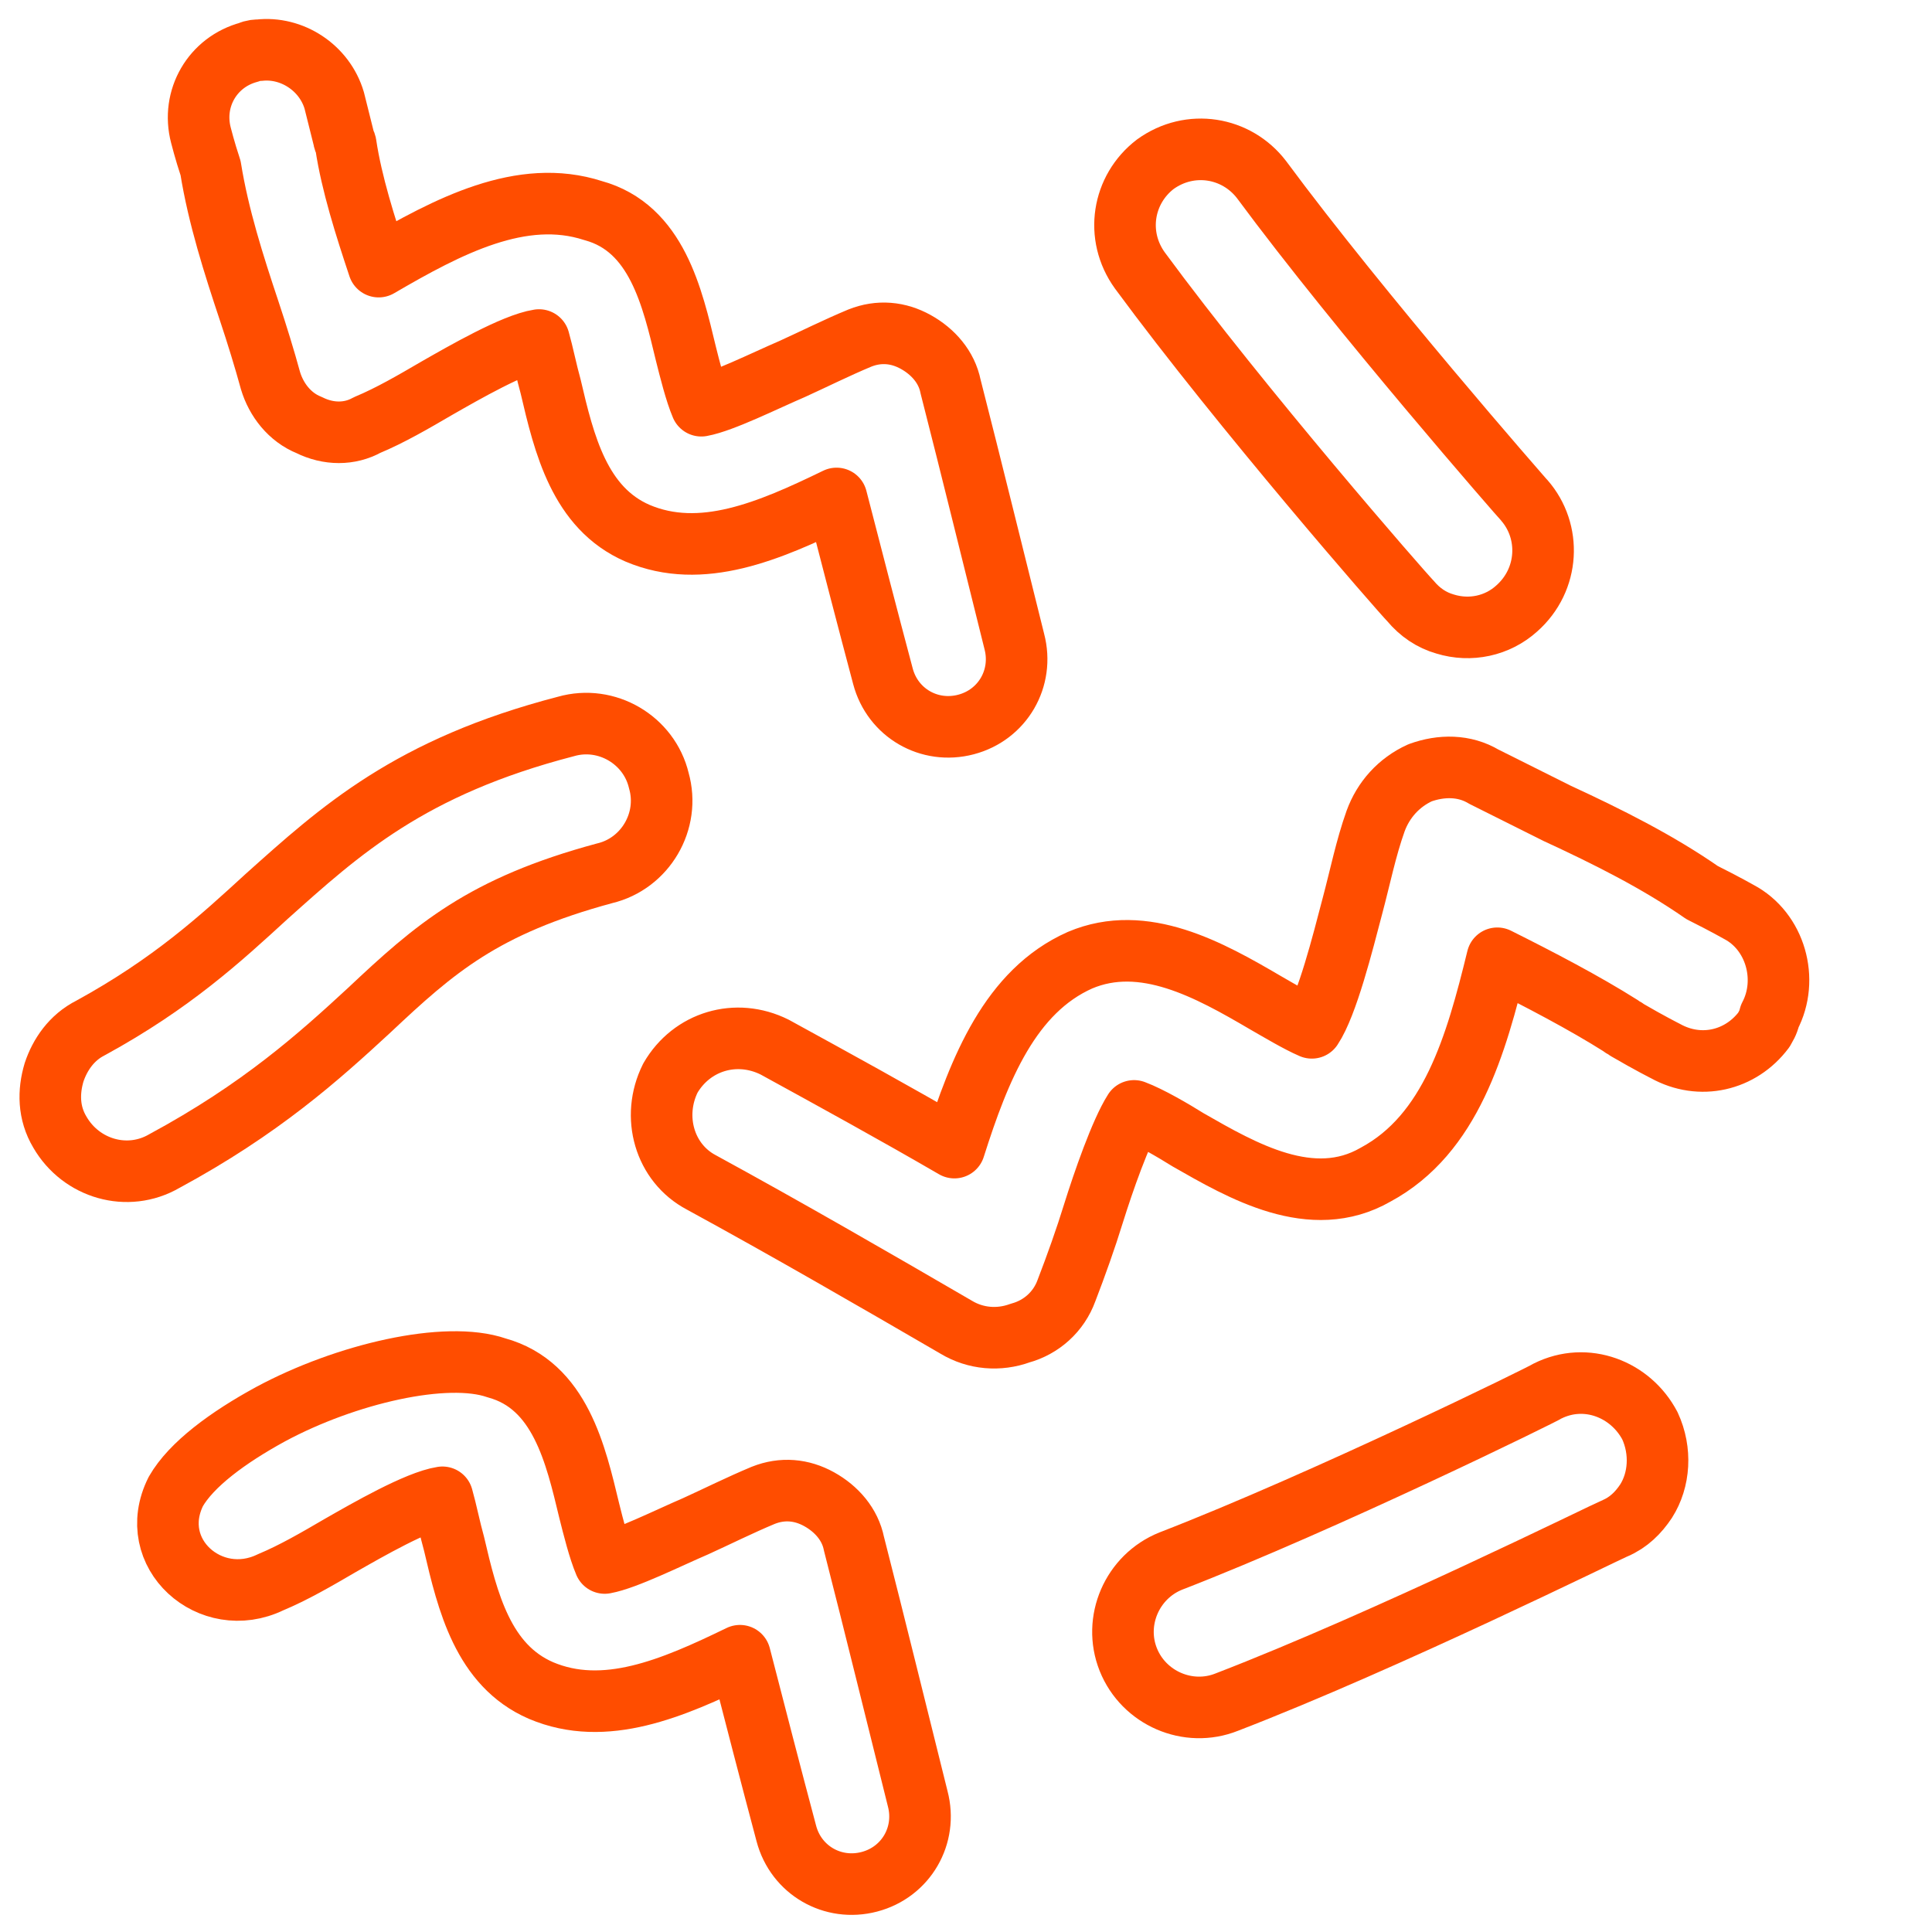
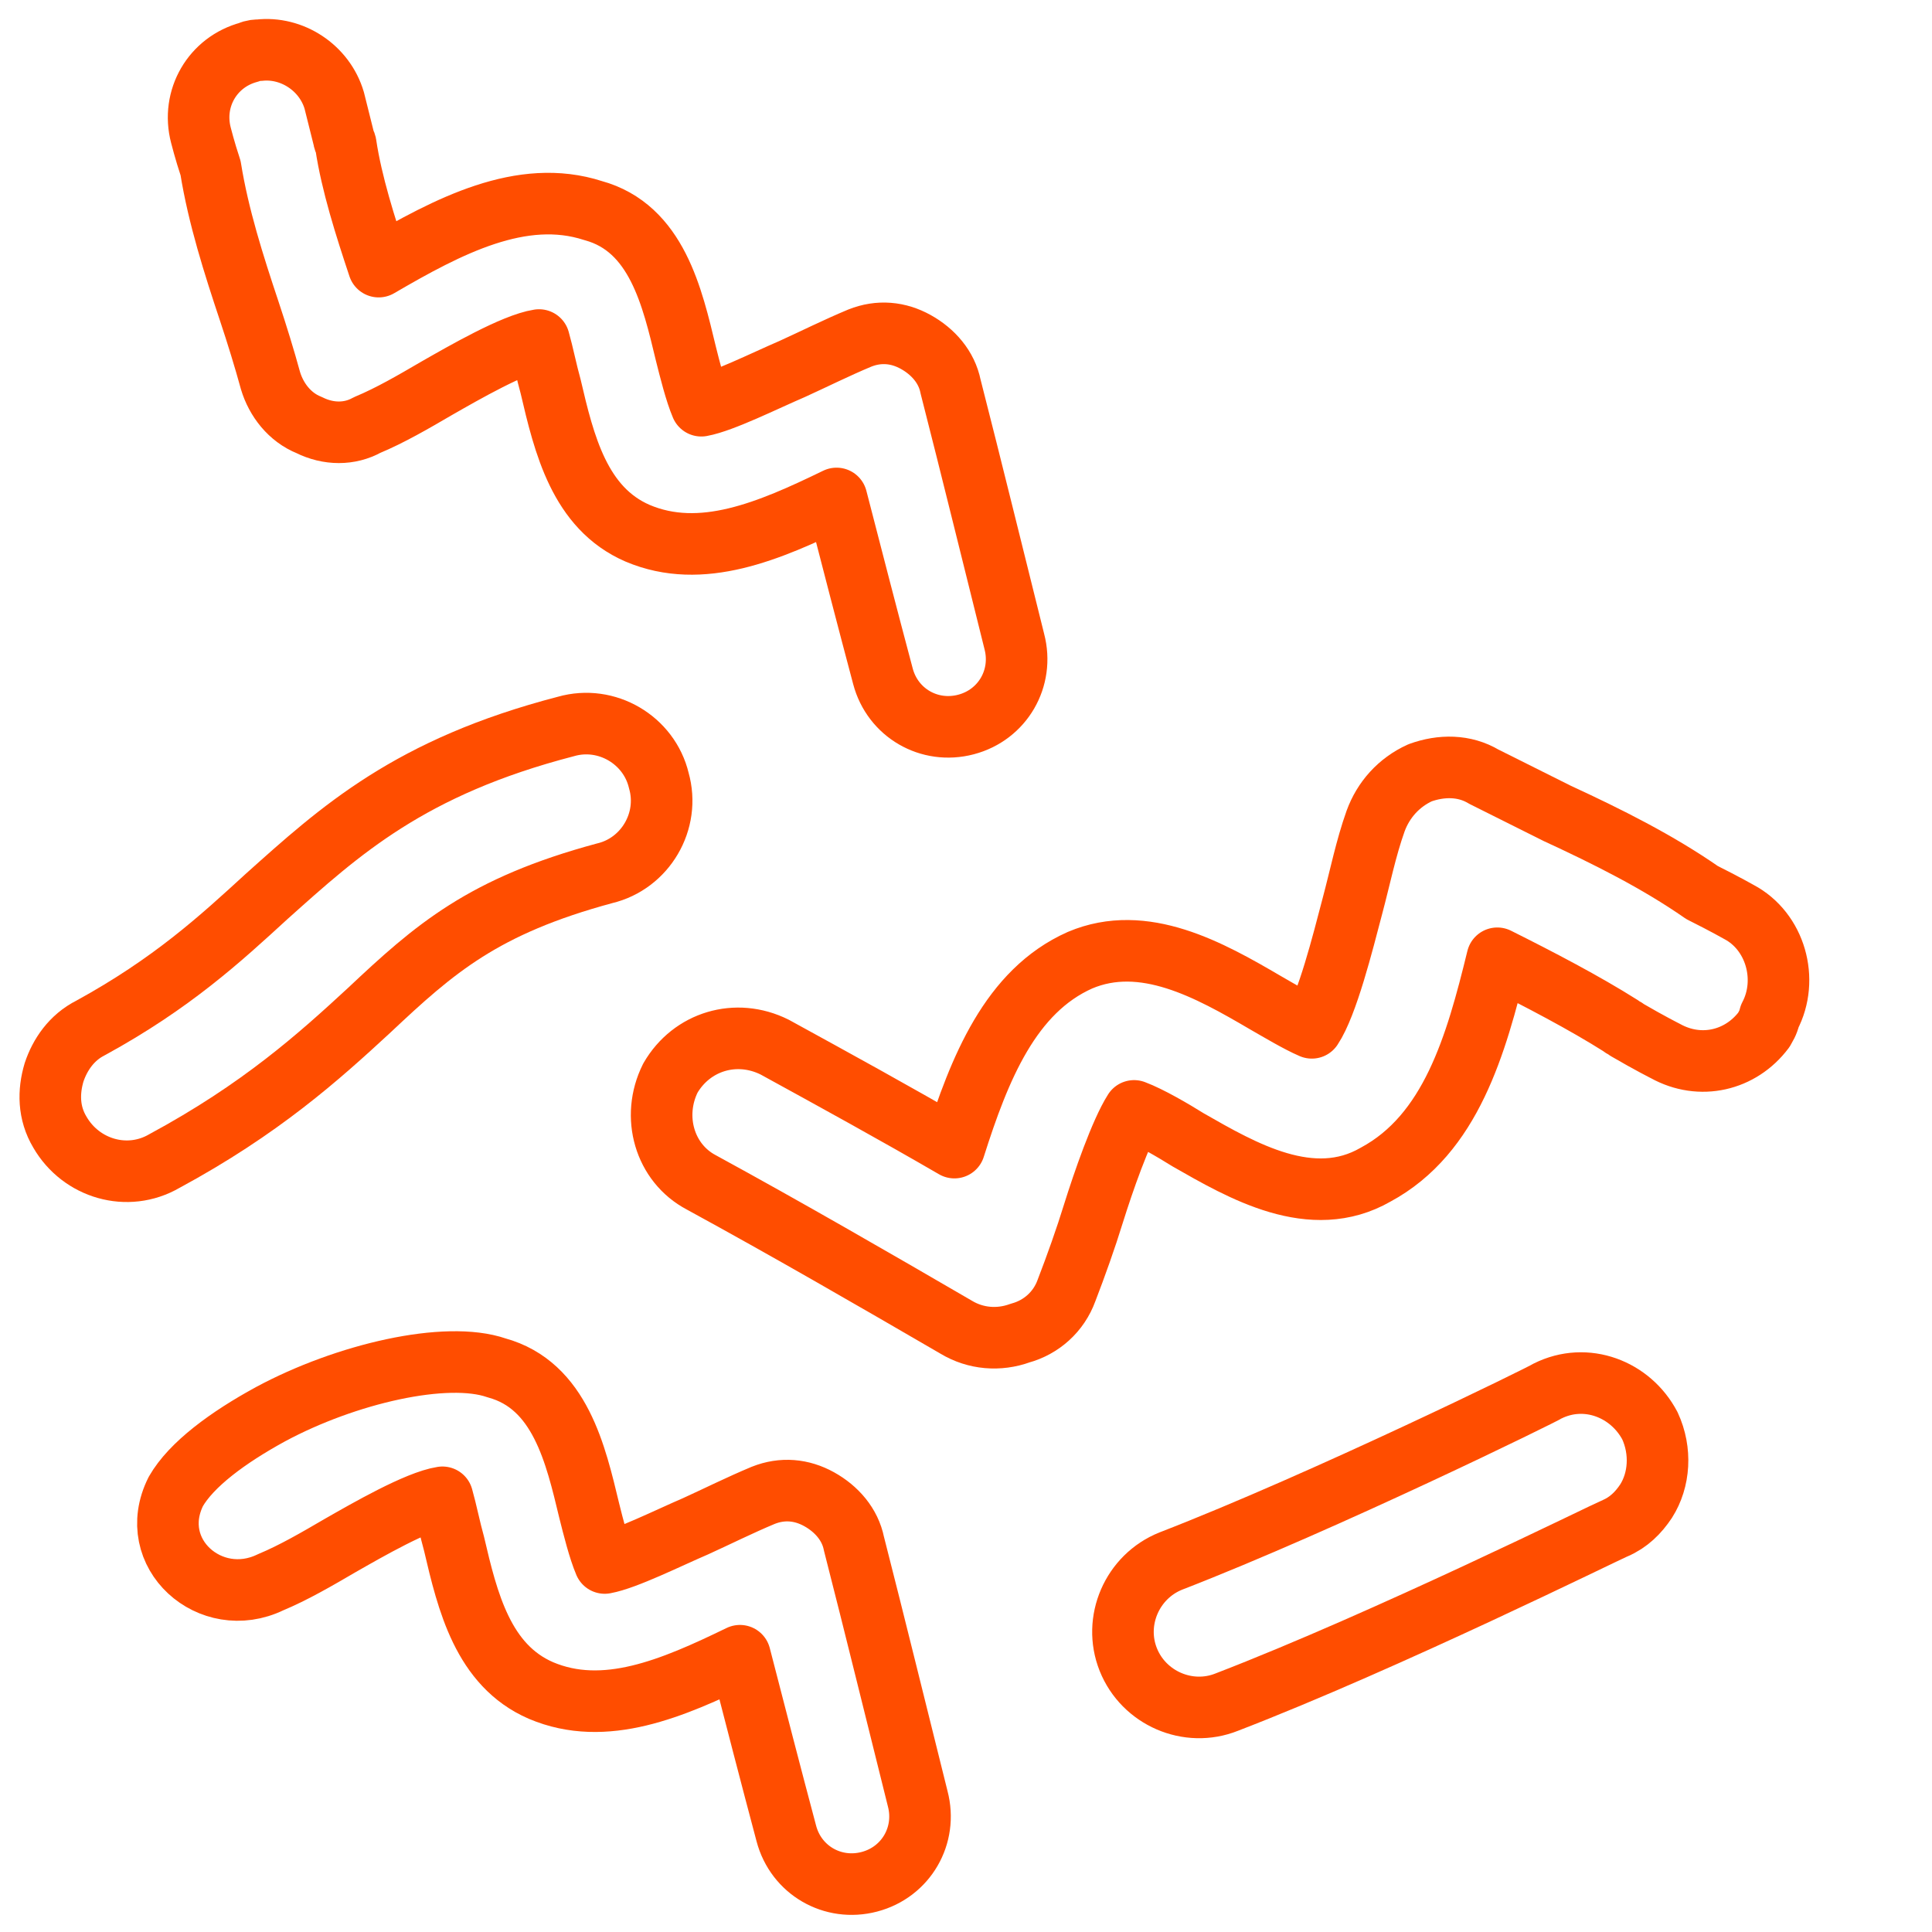
<svg xmlns="http://www.w3.org/2000/svg" version="1.1" id="Layer_1" x="0px" y="0px" viewBox="0 0 100 100" style="enable-background:new 0 0 100 100;" xml:space="preserve">
  <style type="text/css">
	.st0{fill:none;stroke:#FF4D00;stroke-width:3.187;stroke-linecap:round;stroke-linejoin:round;stroke-miterlimit:10;}
</style>
  <g>
    <path class="st0" d="M91.3,53.3c-1.2,1.6-3.3,2.1-5.1,1.1c0,0-0.8-0.4-2-1.1c-0.1-0.1-0.2-0.1-0.3-0.2c-1.9-1.2-4.2-2.4-6.4-3.5   c-1.1,4.5-2.4,9.1-6.3,11.2c-3.3,1.9-6.9-0.2-9.7-1.8c-0.8-0.5-2-1.2-2.8-1.5c-0.7,1.1-1.6,3.7-2.1,5.3c-0.4,1.3-0.9,2.7-1.4,4   c-0.4,1.1-1.3,1.9-2.4,2.2c-1.1,0.4-2.3,0.3-3.3-0.3c-4.3-2.5-8.8-5.1-13.2-7.5c-1.9-1-2.6-3.4-1.6-5.4c1.1-1.9,3.4-2.6,5.4-1.6   c3.1,1.7,6.2,3.4,9.3,5.2c1.3-4.1,2.9-8.1,6.5-9.7c3.3-1.4,6.7,0.5,9.6,2.2c0.7,0.4,1.7,1,2.4,1.3c0.8-1.2,1.6-4.4,2.1-6.3   c0.4-1.5,0.7-3,1.2-4.4c0.4-1.1,1.2-2,2.3-2.5c1.1-0.4,2.3-0.4,3.3,0.2c1.2,0.6,2.4,1.2,3.8,1.9c2.6,1.2,5.2,2.5,7.5,4.1   c1.2,0.6,1.9,1,1.9,1c1.9,1,2.6,3.5,1.6,5.4C91.5,53,91.4,53.1,91.3,53.3z" />
    <path class="st0" d="M13.4,2.6c1.7-0.2,3.4,0.9,3.9,2.6c0,0,0.2,0.8,0.5,2c0,0.1,0.1,0.2,0.1,0.3c0.3,2,1,4.2,1.7,6.3   c3.6-2.1,7.4-4.1,11.1-2.9c3.3,0.9,4.1,4.5,4.8,7.4c0.2,0.8,0.5,2,0.8,2.7c1.1-0.2,3.3-1.3,4.7-1.9c1.1-0.5,2.3-1.1,3.5-1.6   c1-0.4,2-0.3,2.9,0.2c0.9,0.5,1.6,1.3,1.8,2.3c1.1,4.3,2.2,8.8,3.3,13.2c0.5,1.9-0.6,3.8-2.5,4.3c-1.9,0.5-3.8-0.6-4.3-2.5   c-0.8-3-1.6-6.1-2.4-9.2c-3.5,1.7-7,3.2-10.3,1.8c-3-1.3-3.8-4.6-4.5-7.6c-0.2-0.7-0.4-1.7-0.6-2.4c-1.3,0.2-3.9,1.7-5.3,2.5   c-1.2,0.7-2.4,1.4-3.6,1.9c-0.9,0.5-2,0.5-3,0c-1-0.4-1.7-1.3-2-2.3c-0.3-1.1-0.7-2.4-1.1-3.6c-0.8-2.4-1.6-4.9-2-7.4   C10.6,7.8,10.4,7,10.4,7c-0.5-1.9,0.6-3.8,2.5-4.3C13.1,2.6,13.3,2.6,13.4,2.6z" />
    <path class="st0" d="M14,73.2c3.9-2.1,9.1-3.3,11.7-2.4c3.3,0.9,4.1,4.5,4.8,7.4c0.2,0.8,0.5,2,0.8,2.7c1.1-0.2,3.3-1.3,4.7-1.9   c1.1-0.5,2.3-1.1,3.5-1.6c1-0.4,2-0.3,2.9,0.2c0.9,0.5,1.6,1.3,1.8,2.3c1.1,4.3,2.2,8.8,3.3,13.2c0.5,1.9-0.6,3.8-2.5,4.3   c-1.9,0.5-3.8-0.6-4.3-2.5c-0.8-3-1.6-6.1-2.4-9.2c-3.5,1.7-7,3.2-10.3,1.8c-3-1.3-3.8-4.6-4.5-7.6c-0.2-0.7-0.4-1.7-0.6-2.4   c-1.3,0.2-3.9,1.7-5.3,2.5c-1.2,0.7-2.4,1.4-3.6,1.9c-3.1,1.5-6.5-1.5-4.9-4.7C9.9,75.8,11.8,74.4,14,73.2z" />
    <path class="st0" d="M2.8,55.5c0.3-0.9,0.9-1.8,1.9-2.3c4.2-2.3,6.7-4.6,9.1-6.8c3.8-3.4,7.4-6.7,15.5-8.8c2.1-0.6,4.3,0.7,4.8,2.8   c0.6,2.1-0.7,4.3-2.8,4.8c-6.3,1.7-8.8,3.9-12.2,7.1c-2.6,2.4-5.6,5.1-10.6,7.8c-1.9,1.1-4.3,0.4-5.4-1.5   C2.5,57.6,2.5,56.5,2.8,55.5z" />
-     <path class="st0" d="M74.8,32.3c-0.7-0.2-1.3-0.6-1.8-1.2c-0.4-0.4-8.7-9.9-14-17.1c-1.3-1.8-0.9-4.2,0.8-5.5   c1.8-1.3,4.2-0.9,5.5,0.8c5.1,6.9,13.5,16.5,13.6,16.6c1.4,1.6,1.3,4.1-0.4,5.6C77.5,32.4,76.1,32.7,74.8,32.3z" />
    <path class="st0" d="M85.2,77.7c-0.4,0.6-0.9,1.1-1.6,1.4c-0.5,0.2-11.8,5.8-20.1,9c-2,0.8-4.3-0.2-5.1-2.2c-0.8-2,0.2-4.3,2.2-5.1   c8-3.1,19.4-8.7,19.5-8.8c2-1,4.3-0.1,5.3,1.8C86,75.1,85.9,76.6,85.2,77.7z" />
  </g>
</svg>